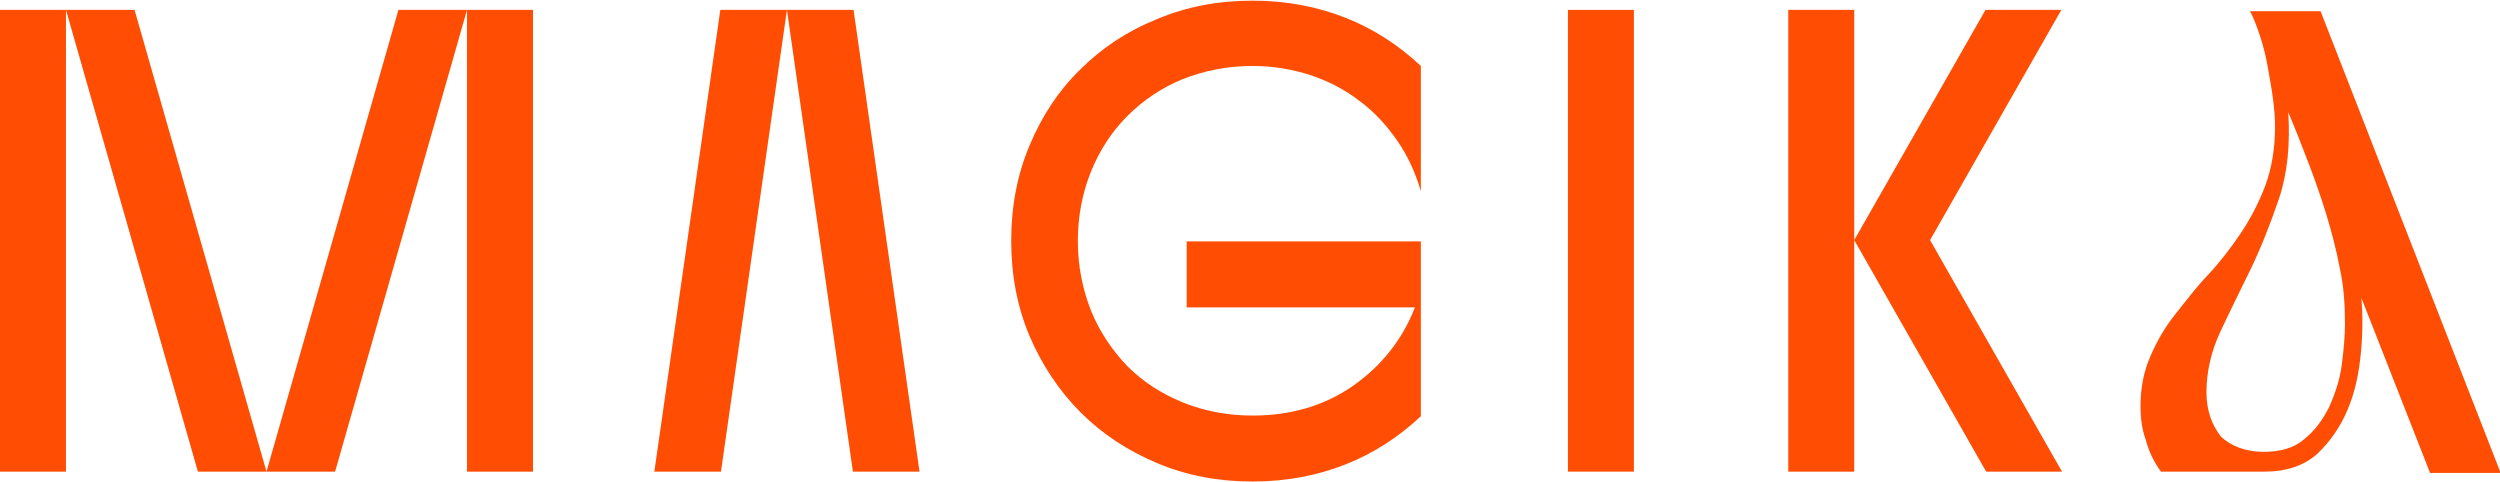
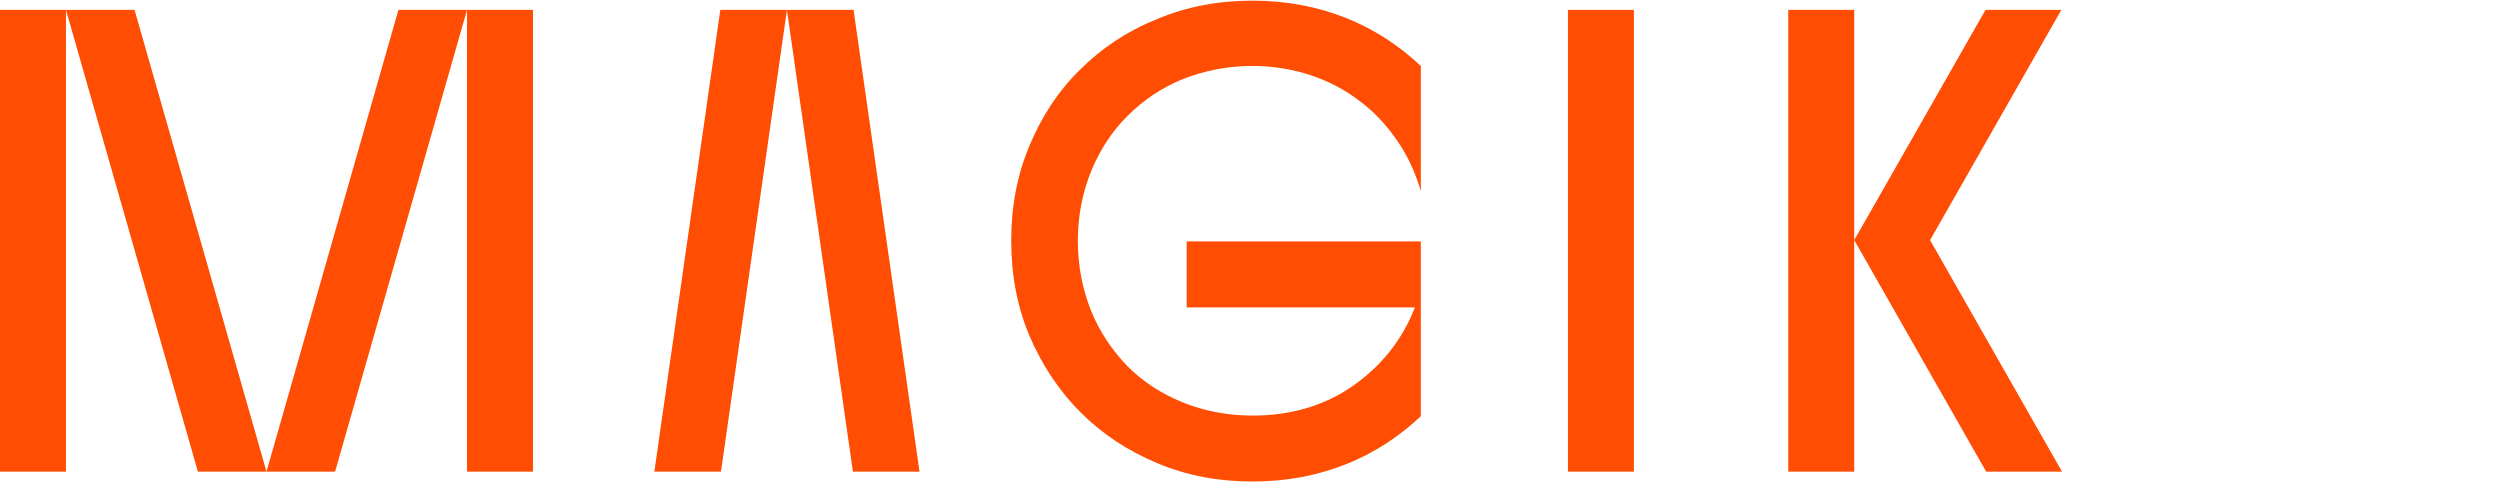
<svg xmlns="http://www.w3.org/2000/svg" version="1.1" id="Ebene_1" x="0px" y="0px" viewBox="0 0 379 73" xml:space="preserve">
  <polygon fill="#FF4E04" points="0,1.5 20.4,1.5 40.4,71.5 60.4,1.5 80.8,1.5 80.8,71.5 70.8,71.5 70.8,1.5 50.8,71.5 30,71.5 10,1.5 10,71.5 0,71.5 " />
  <polygon fill="#FF4E04" points="99.2,71.5 109.2,1.5 129.4,1.5 139.4,71.5 129.3,71.5 119.3,1.5 109.3,71.5 " />
  <g>
    <path fill="#FF4E04" d="M153.3,36.5c0-5.2,0.9-10,2.8-14.5c1.9-4.5,4.4-8.3,7.7-11.5c3.2-3.2,7.1-5.8,11.6-7.6 c4.5-1.9,9.3-2.8,14.5-2.8c5.1,0,9.8,0.9,14.1,2.6c4.3,1.7,8.1,4.2,11.4,7.3V29c-0.8-2.8-2-5.4-3.6-7.7c-1.6-2.3-3.4-4.3-5.7-6 c-2.2-1.7-4.7-3-7.4-3.9c-2.8-0.9-5.7-1.4-8.8-1.4c-3.8,0-7.3,0.7-10.6,2c-3.2,1.3-6,3.2-8.4,5.6c-2.4,2.4-4.2,5.2-5.5,8.4 c-1.3,3.2-2,6.8-2,10.5c0,3.8,0.7,7.3,2,10.6c1.3,3.2,3.2,6,5.5,8.4c2.4,2.4,5.2,4.2,8.4,5.5c3.2,1.3,6.8,2,10.6,2 c5.8,0,10.9-1.5,15.2-4.5c4.3-3,7.5-7,9.4-11.9h-34.6v-10h35.5v26.5c-3.3,3.1-7.1,5.6-11.4,7.3c-4.3,1.7-9,2.6-14.1,2.6 c-5.2,0-10-0.9-14.5-2.8c-4.5-1.9-8.3-4.4-11.6-7.7c-3.2-3.2-5.8-7.1-7.7-11.5C154.2,46.5,153.3,41.7,153.3,36.5" />
    <rect x="237.7" y="1.5" fill="#FF4E04" width="10" height="70" />
    <polygon fill="#FF4E04" points="271.1,1.5 281.1,1.5 281.1,36.4 301,1.5 312.5,1.5 292.6,36.4 312.6,71.5 301.1,71.5 281.1,36.4 281.1,71.5 271.1,71.5 " />
-     <path fill="#FF4E04" d="M324.5,61.6c0-2.8,0.5-5.3,1.5-7.6c1-2.3,2.2-4.4,3.8-6.4s3.1-4,4.9-5.9c1.8-1.9,3.4-4,4.9-6.2 c1.5-2.2,2.8-4.7,3.8-7.3c1-2.7,1.5-5.7,1.5-9.1c0-1.1-0.1-2.4-0.3-4c-0.2-1.6-0.5-3.2-0.8-4.9c-0.3-1.7-0.7-3.3-1.2-4.8 c-0.5-1.5-1-2.8-1.5-3.7h10.7l27.3,70h-10.7L358,45.2c0.2,2.5,0.2,5.3-0.1,8.4c-0.3,3.1-0.9,5.9-2,8.5c-1.1,2.6-2.6,4.8-4.6,6.7 c-2,1.8-4.7,2.7-8,2.7h-15.7c-1.1-1.5-1.8-3-2.3-4.8C324.7,65,324.5,63.3,324.5,61.6 M343.2,68.5c2.5,0,4.6-0.6,6.1-1.9 c1.6-1.3,2.8-2.9,3.8-4.9c0.9-2,1.6-4.1,1.9-6.3c0.3-2.3,0.5-4.4,0.5-6.3c0-3-0.2-5.8-0.8-8.5c-0.5-2.7-1.2-5.3-2-8 c-0.8-2.6-1.7-5.2-2.7-7.8c-1-2.6-2-5.2-3.1-7.8c0.3,4.9-0.1,9.2-1.4,13.1c-1.3,3.8-2.7,7.4-4.3,10.7c-1.6,3.3-3.2,6.5-4.6,9.5 c-1.4,3-2.1,6.1-2.1,9.2c0,2.7,0.8,4.9,2.2,6.7C338.2,67.6,340.4,68.5,343.2,68.5" />
  </g>
</svg>